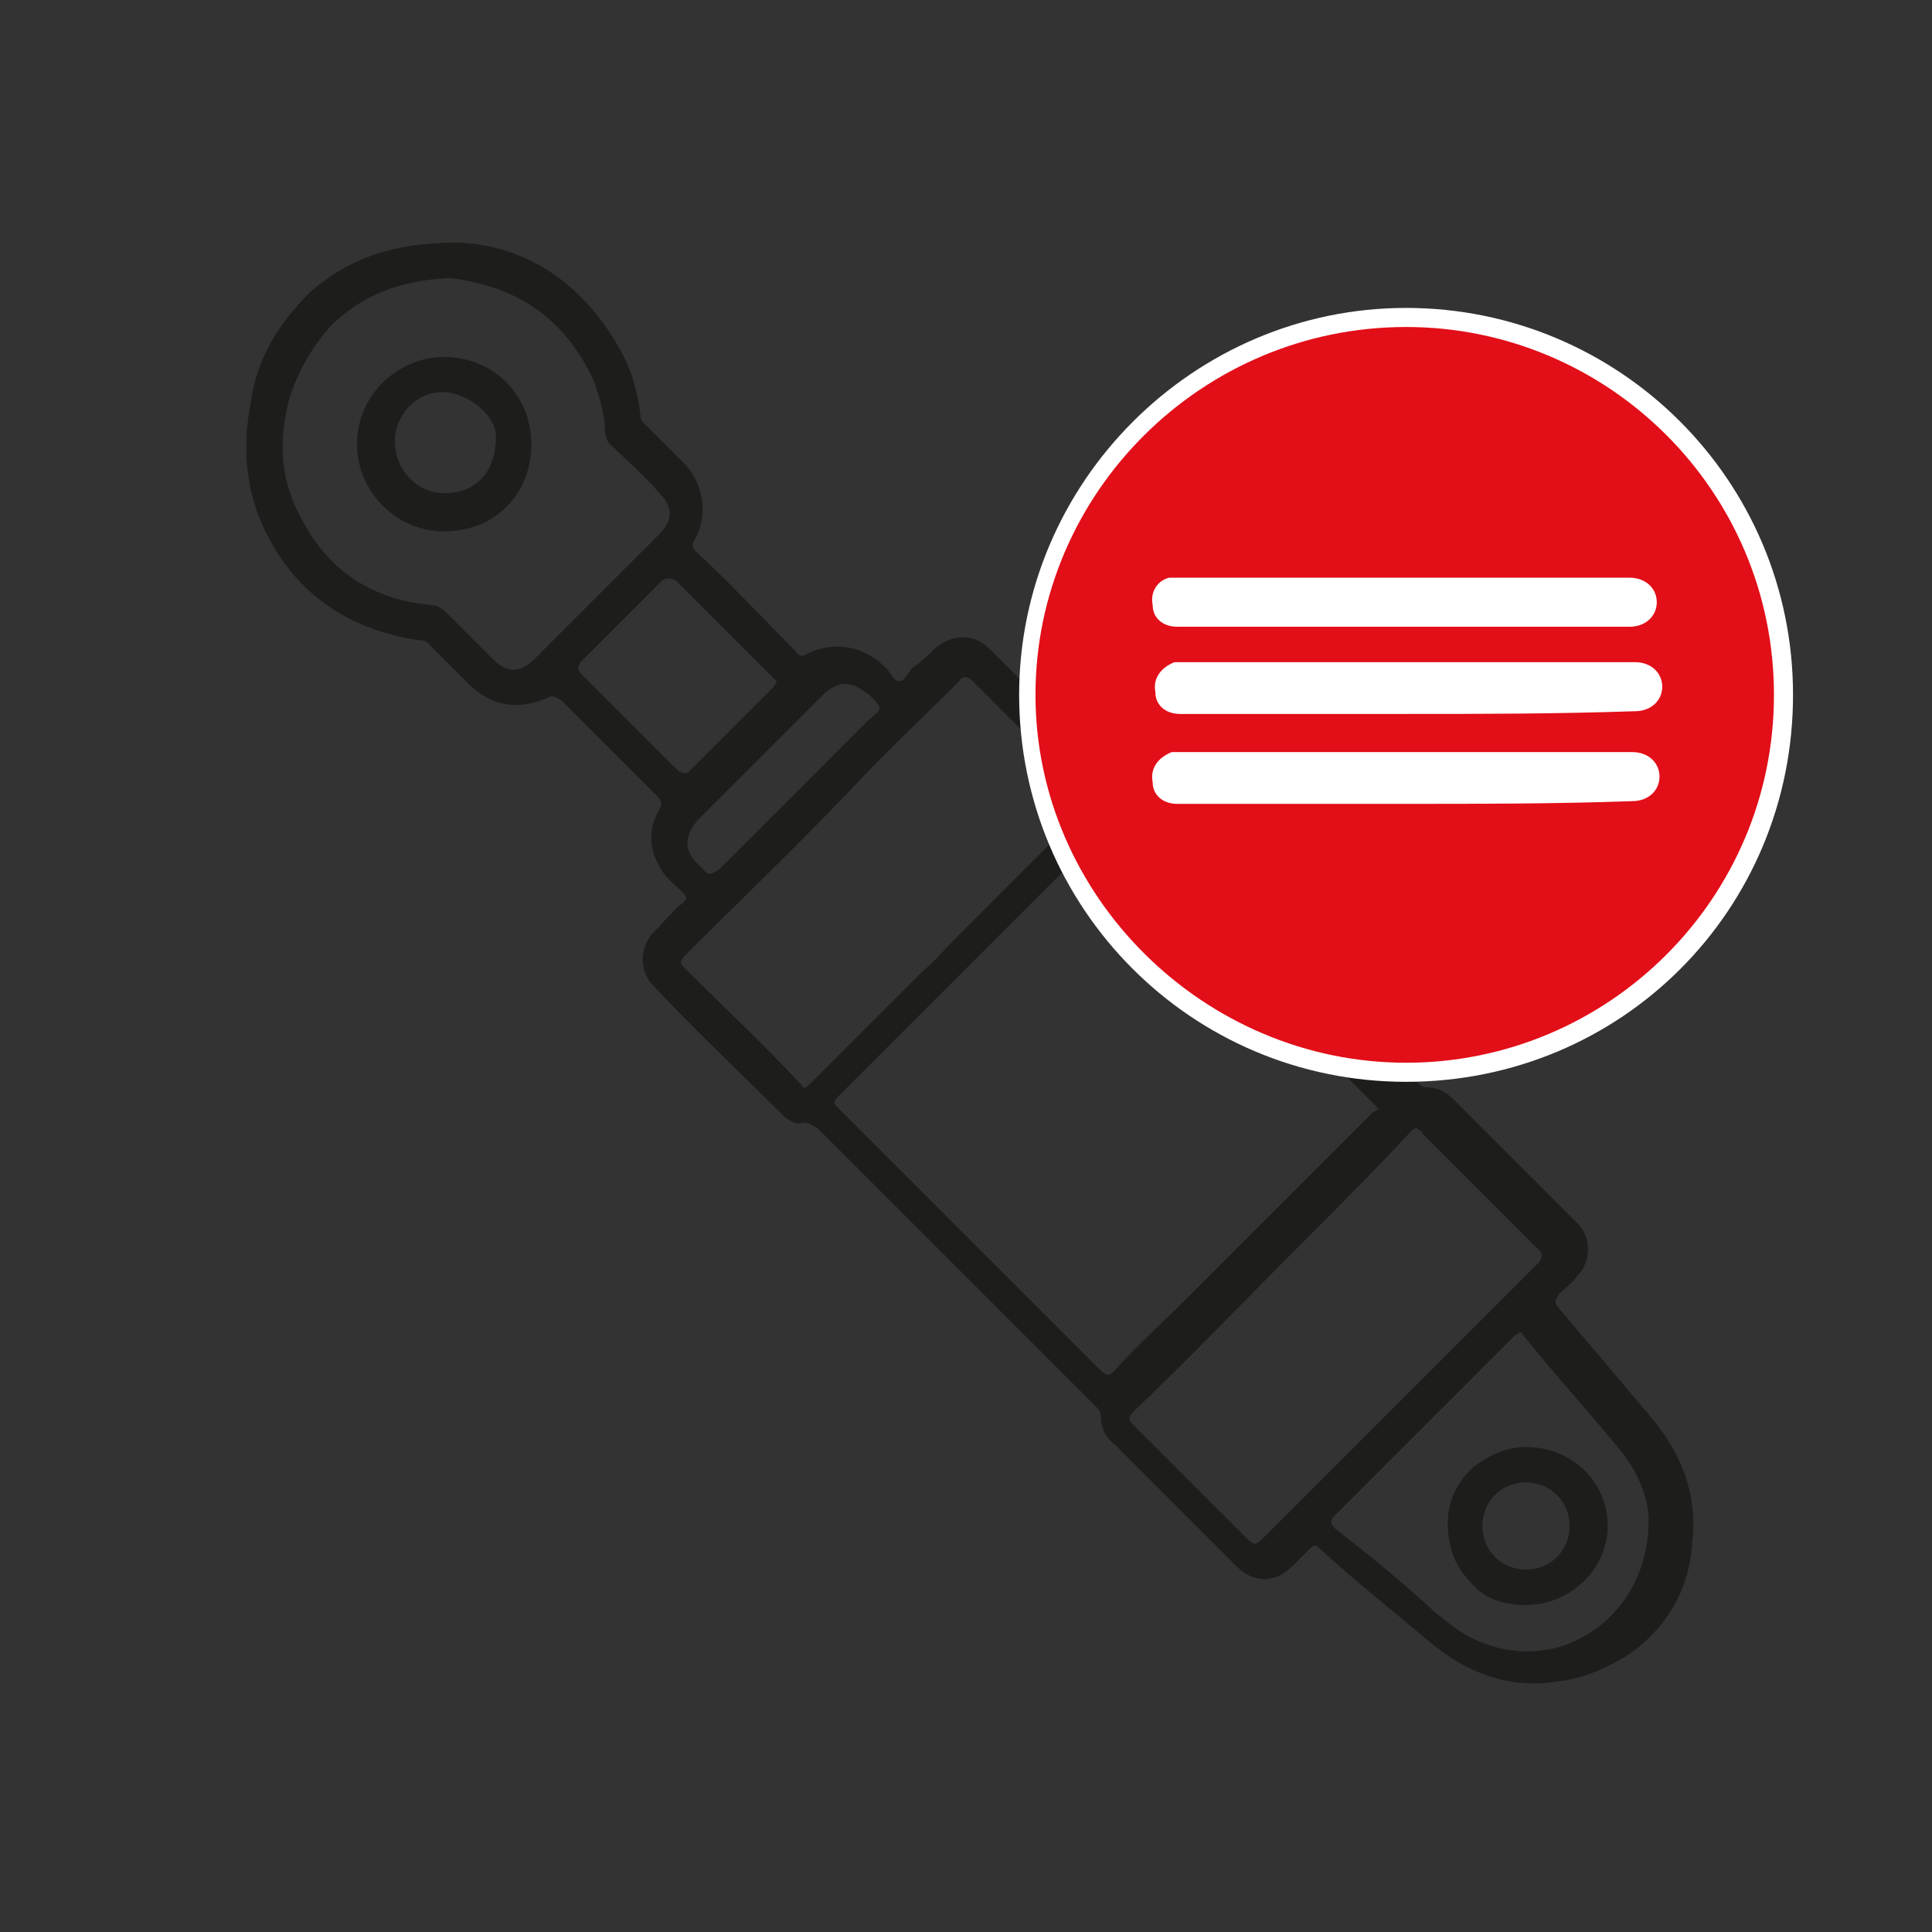
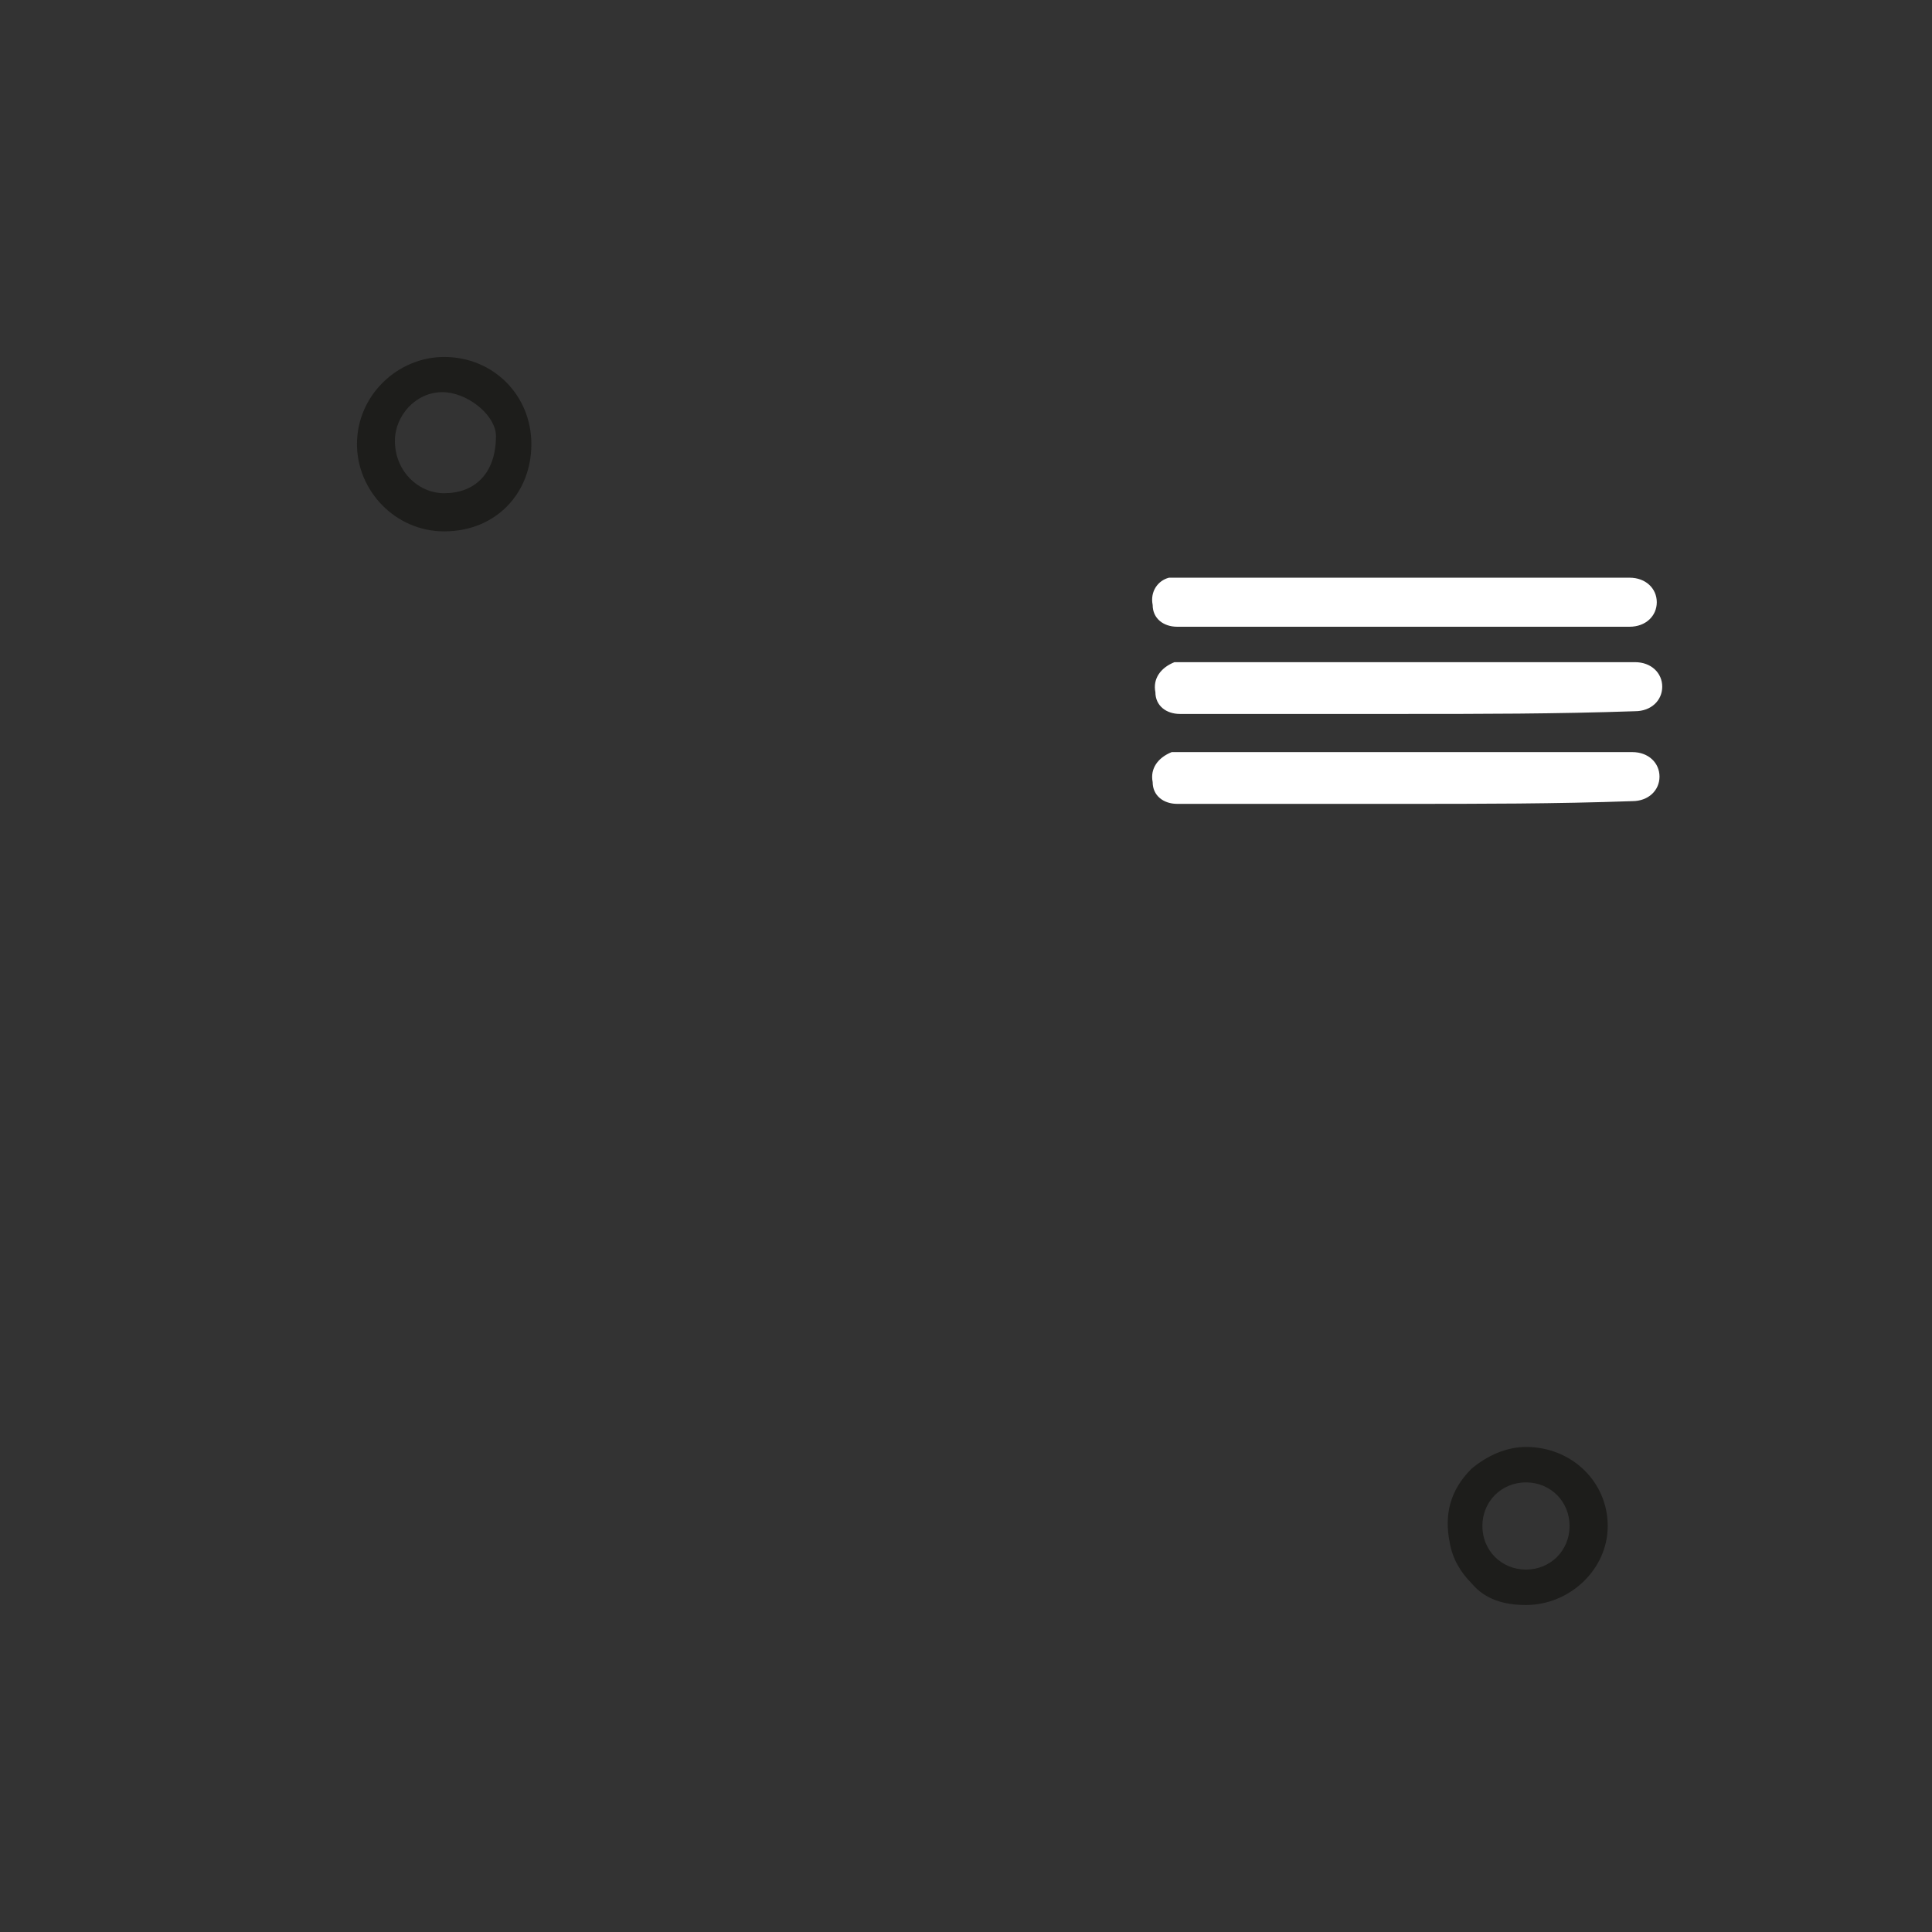
<svg xmlns="http://www.w3.org/2000/svg" version="1.1" id="Laag_1" x="0" y="0" viewBox="0 0 70.9 70.9" xml:space="preserve">
  <rect x="0" y="0" width="70.9" height="70.9" fill="#333333" stroke="none" />
  <style type="text/css">.st0{fill:#1d1d1b}.st2{fill:#fff}</style>
-   <path class="st0" d="M9.2 14.8c-.3 1.5-.2 3 .4 4.4 1.1 2.5 3.1 3.9 5.8 4.3.1 0 .2 0 .3.1l1.5 1.5c.8.8 1.8 1 2.9.5.2-.1.3 0 .5.1l3.5 3.5c.2.2.2.3.1.5-.4.7-.4 1.4 0 2.1.2.4.6.7.9 1 .1.1.1.2 0 .3-.4.3-.7.7-1.1 1.1-.5.5-.6 1.4 0 2 1.5 1.6 3.1 3.1 4.7 4.7.2.2.5.4.8.3.2 0 .3.1.5.2l2.3 2.3 7.9 7.9c.1.1.2.2.2.4 0 .4.2.8.5 1l4.5 4.5c.6.6 1.4.6 2 0l.7-.7c.1-.1.2-.1.3 0 1.3 1.2 2.7 2.3 4 3.4 1.4 1.2 3 1.8 4.8 1.5.9-.1 1.8-.5 2.6-1 1.4-1 2.2-2.4 2.3-4.1.2-1.8-.4-3.3-1.6-4.7L57.2 48c-.2-.2-.1-.3 0-.5.2-.2.5-.4.7-.7.5-.5.5-1.4 0-1.9l-4.5-4.5c-.3-.3-.6-.5-1.1-.5-.1 0-.2-.1-.3-.2l-10.5-10c-.1-.1-.2-.2-.2-.4 0-.3-.1-.6-.4-.9l-4.6-4.6c-.6-.6-1.4-.5-2 0-.2.2-.5.5-.8.7-.2.2-.3.5-.5.5s-.3-.3-.5-.5c-.8-.8-1.9-1-2.9-.5-.1.1-.3.1-.4-.1-1.2-1.2-2.4-2.5-3.7-3.7-.1-.1-.1-.3 0-.4.5-.9.3-2-.3-2.7l-1.6-1.6c-.1-.1-.1-.2-.1-.3-.1-.8-.3-1.5-.6-2.1-1.4-2.7-3.6-4.1-6.1-4.2-2.4 0-4 .6-5.4 1.8-1.2 1.2-2 2.5-2.2 4.1zM25.9 32l-.3-.3c-.5-.5-.5-1 0-1.6l2.1-2.1 2.5-2.5c.2-.2.5-.4.8-.4.4 0 .6.2.9.4.5.5.5.5 0 .9l-5.5 5.5c-.3.2-.4.2-.5.1zm30 17c1.2 1.5 2.5 2.9 3.7 4.4.6.8.9 1.7.9 2.4 0 2.4-1.5 4.2-3.5 4.7-1 .2-1.9.1-2.8-.3-.5-.2-1-.6-1.5-1-1.2-1.1-2.4-2.1-3.7-3.1-.2-.2-.2-.3 0-.5l6.6-6.6c.2-.1.2-.2.3 0zm-3.7-7.4l4.3 4.3c.1.1.1.2 0 .4l-5.8 5.8-4.4 4.4c-.2.2-.3.2-.5 0l-4.2-4.2c-.2-.2-.2-.3 0-.5 2.1-2 4.1-4.1 6.2-6.2 1.3-1.3 2.7-2.7 4-4.1.1-.1.1-.1.2-.1.1.1.2.1.2.2zM40.8 30.9l5.9 5.9 3.7 3.7.2.2c-.1 0-.1.1-.2.1l-6.9 6.9c-.9.9-1.8 1.7-2.6 2.6-.2.2-.3.2-.5 0l-6.7-6.7-3-3c-.1-.1-.1-.2 0-.3l4.2-4.2 5.4-5.4c.3 0 .4 0 .5.2zM35.7 25l4.2 4.2s.1.1.1.2-.1.1-.1.2L35 34.5c-.4.4-.7.8-1.1 1.1l-2 2-2.2 2.2c-.1.1-.2.2-.3 0-1.4-1.5-2.9-2.9-4.3-4.3-.2-.2-.1-.2 0-.4 2-2 4.1-4 6.1-6.1 1.3-1.4 2.7-2.7 4-4 .1-.2.3-.2.5 0zm-10.9-3.7l3.6 3.6.1.1c0 .1-.1.1-.1.2l-3.1 3.1c-.1.1-.2.1-.4 0l-3.6-3.6c-.1-.1-.1-.2 0-.4l3-3c.2-.1.3-.1.5 0zm-3-7.3c.2.6.4 1.2.4 1.8 0 .2.1.5.3.6.6.6 1.2 1.1 1.7 1.7.5.5.5 1 0 1.5l-4.6 4.6c-.5.5-1 .5-1.5 0l-1.7-1.7c-.2-.2-.4-.3-.6-.3-2.1-.2-3.7-1.2-4.7-3.1-.8-1.4-.9-2.8-.5-4.4.3-1 .8-1.9 1.5-2.7 1.2-1.2 2.6-1.7 4.4-1.8 2.4.3 4.2 1.4 5.3 3.8z" />
  <path class="st0" d="M13.1 16.3c0 1.7 1.4 3.2 3.2 3.2 1.9 0 3.2-1.4 3.2-3.2 0-1.8-1.4-3.2-3.2-3.2-1.7 0-3.2 1.4-3.2 3.2zm5.1-.3c0 1.4-.8 2.1-1.9 2.1-1 0-1.9-.9-1.8-2.1.1-.9.9-1.7 1.9-1.6.9.1 1.8.9 1.8 1.6zm35 40.6c.1.6.4 1.1.8 1.5.5.6 1.2.8 2 .8 1.6 0 3-1.3 3-2.9s-1.3-2.9-3-2.9c-.7 0-1.4.3-2 .8-.8.8-1 1.7-.8 2.7zm4.4-.6c0 .9-.7 1.6-1.6 1.6s-1.6-.7-1.6-1.6c0-.9.7-1.6 1.6-1.6.9 0 1.6.7 1.6 1.6z" />
-   <path d="M51.6 39.3c-7.6 0-13.9-6.2-13.9-13.9s6.2-13.9 13.8-13.9 13.8 6.2 13.8 13.9-6.1 13.9-13.7 13.9z" fill="#e20e18" />
-   <path class="st2" d="M51.6 12c7.4 0 13.5 6 13.5 13.5S59 39 51.6 39 38 32.9 38 25.5 44.1 12 51.6 12m0-.7c-7.8 0-14.2 6.4-14.2 14.2s6.3 14.2 14.2 14.2 14.2-6.3 14.2-14.2-6.4-14.2-14.2-14.2z" />
  <path class="st2" d="M51.5 23h-8.3c-.5 0-.9-.3-.9-.8-.1-.5.2-.9.6-1h16.9c.6 0 1 .4 1 .9s-.4.9-1 .9h-8.3zm.1 3.2h-8.3c-.5 0-.9-.3-.9-.8-.1-.5.2-.9.7-1.1H60c.6 0 1 .4 1 .9s-.4.9-1 .9c-2.9.1-5.7.1-8.4.1zm-.1 3.3h-8.3c-.5 0-.9-.3-.9-.8-.1-.5.2-.9.7-1.1h16.9c.6 0 1 .4 1 .9s-.4.9-1 .9c-2.8.1-5.6.1-8.4.1z" />
</svg>